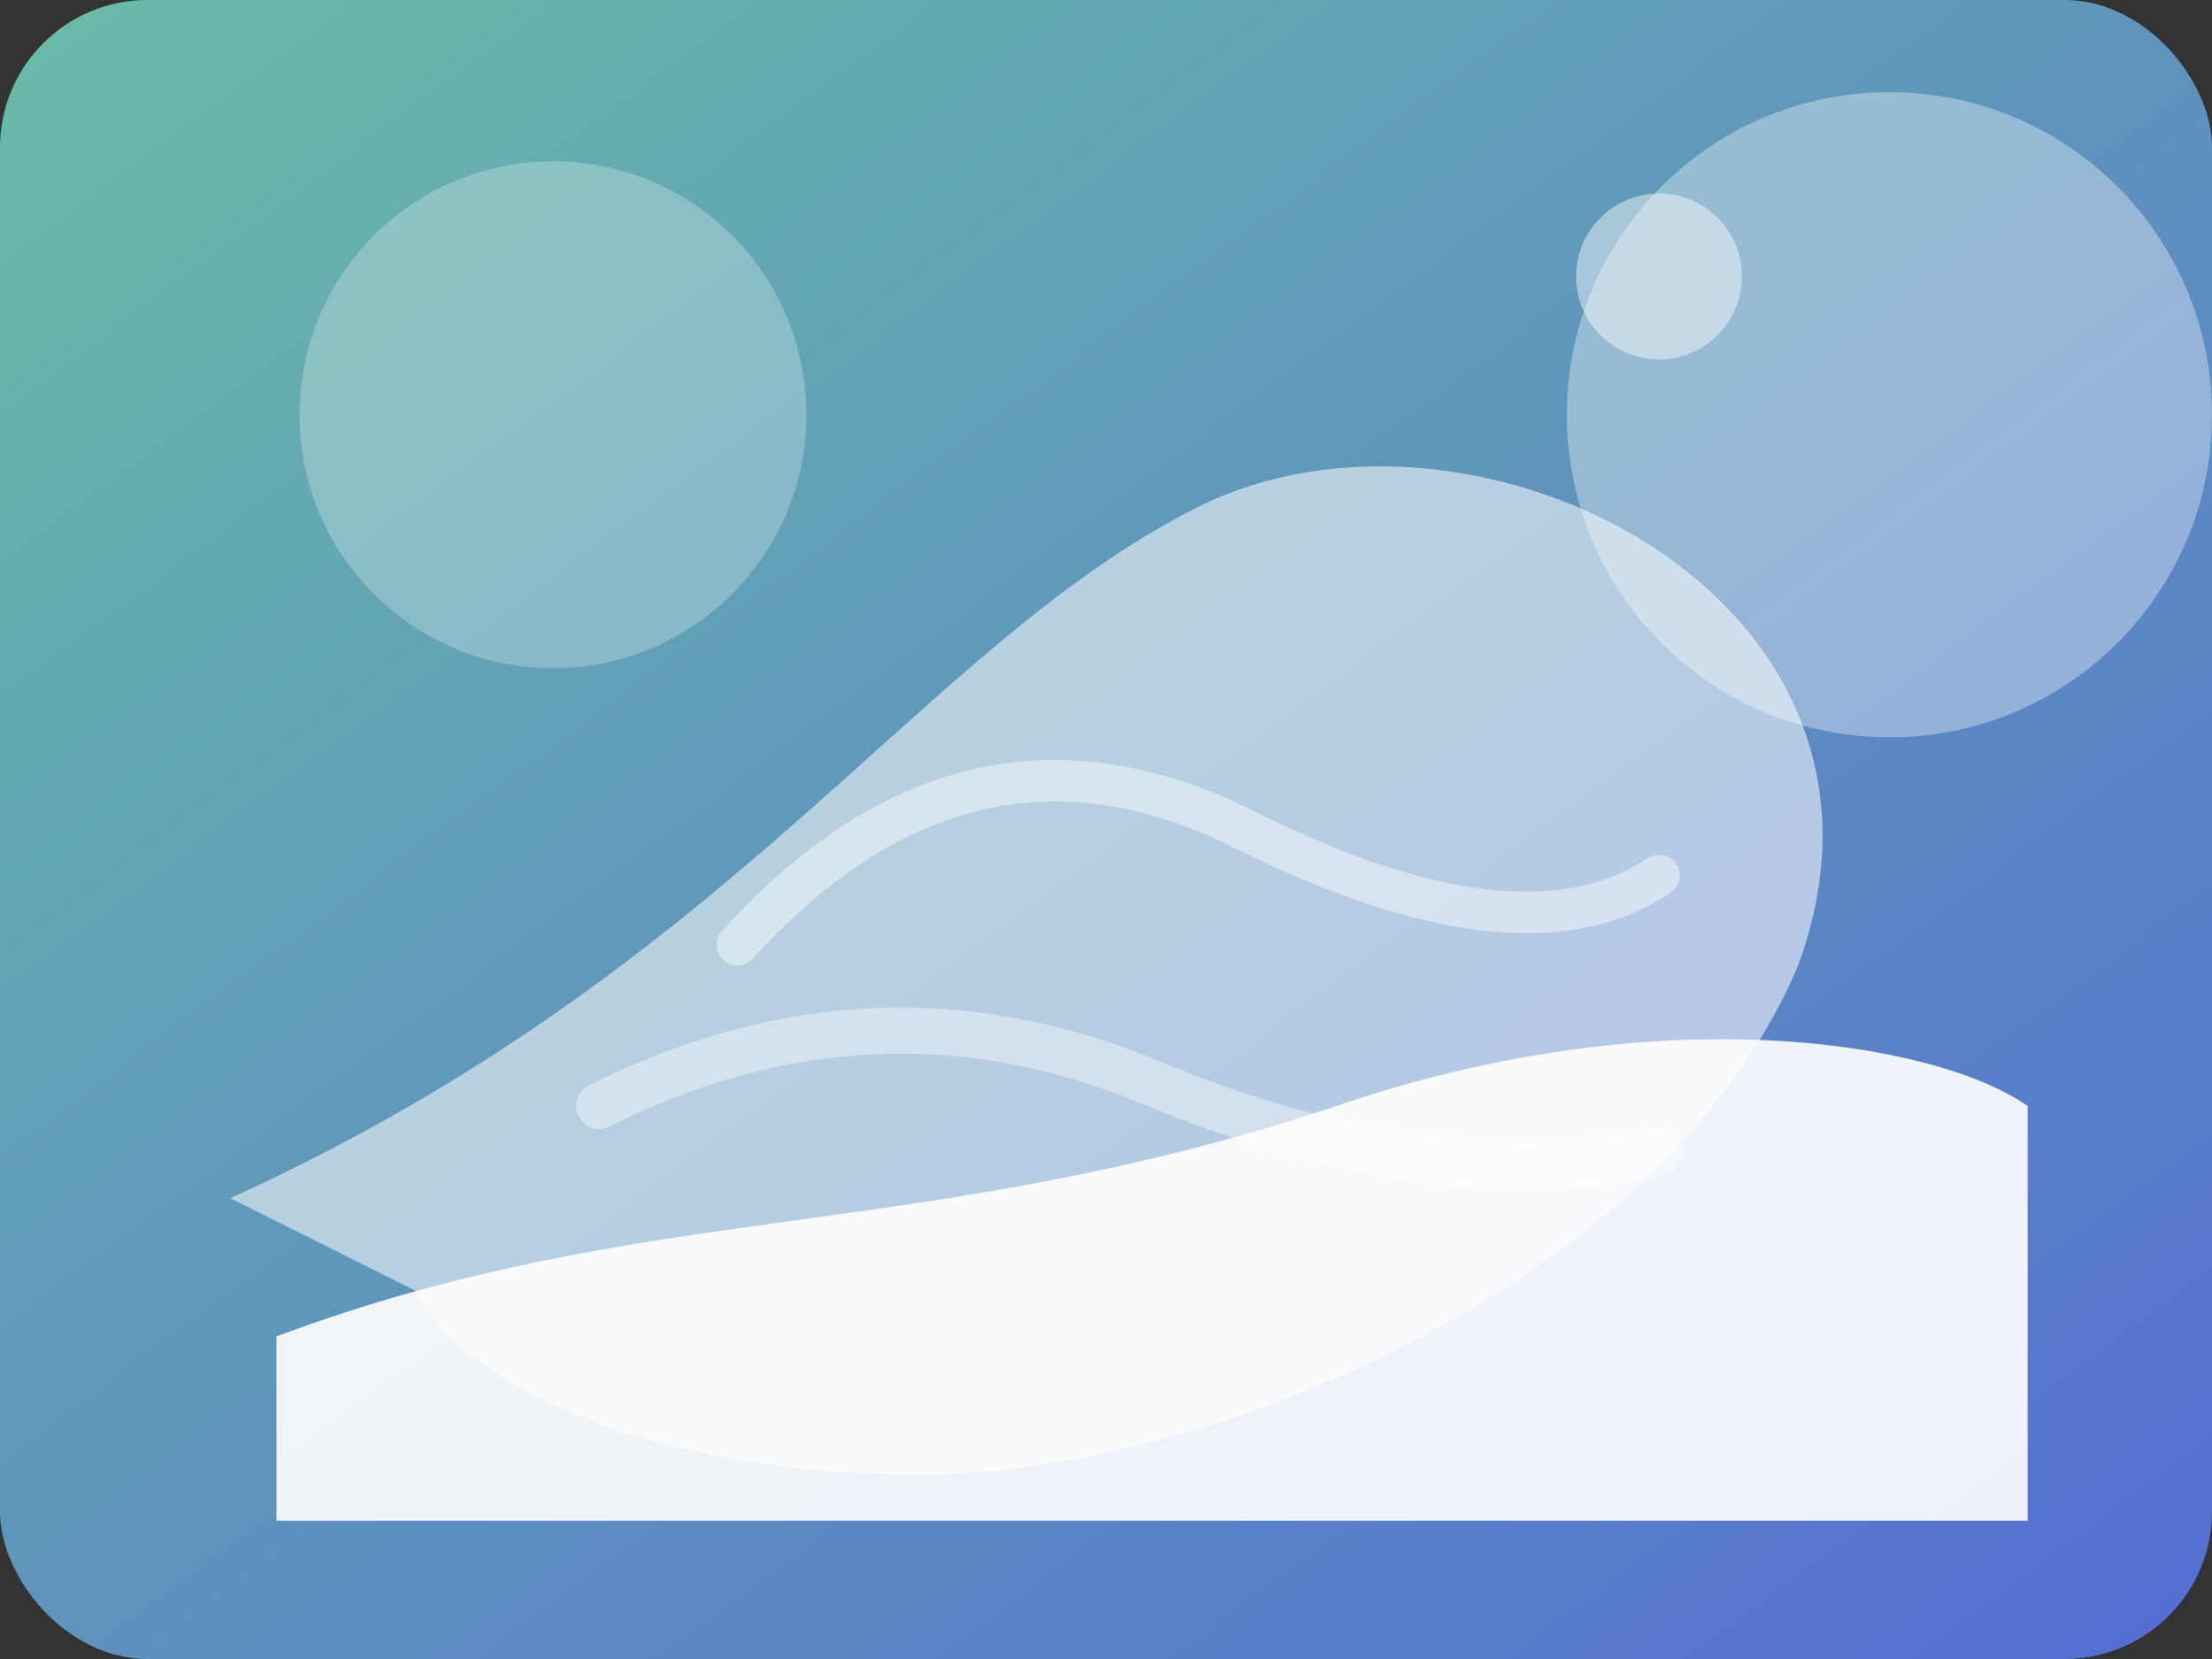
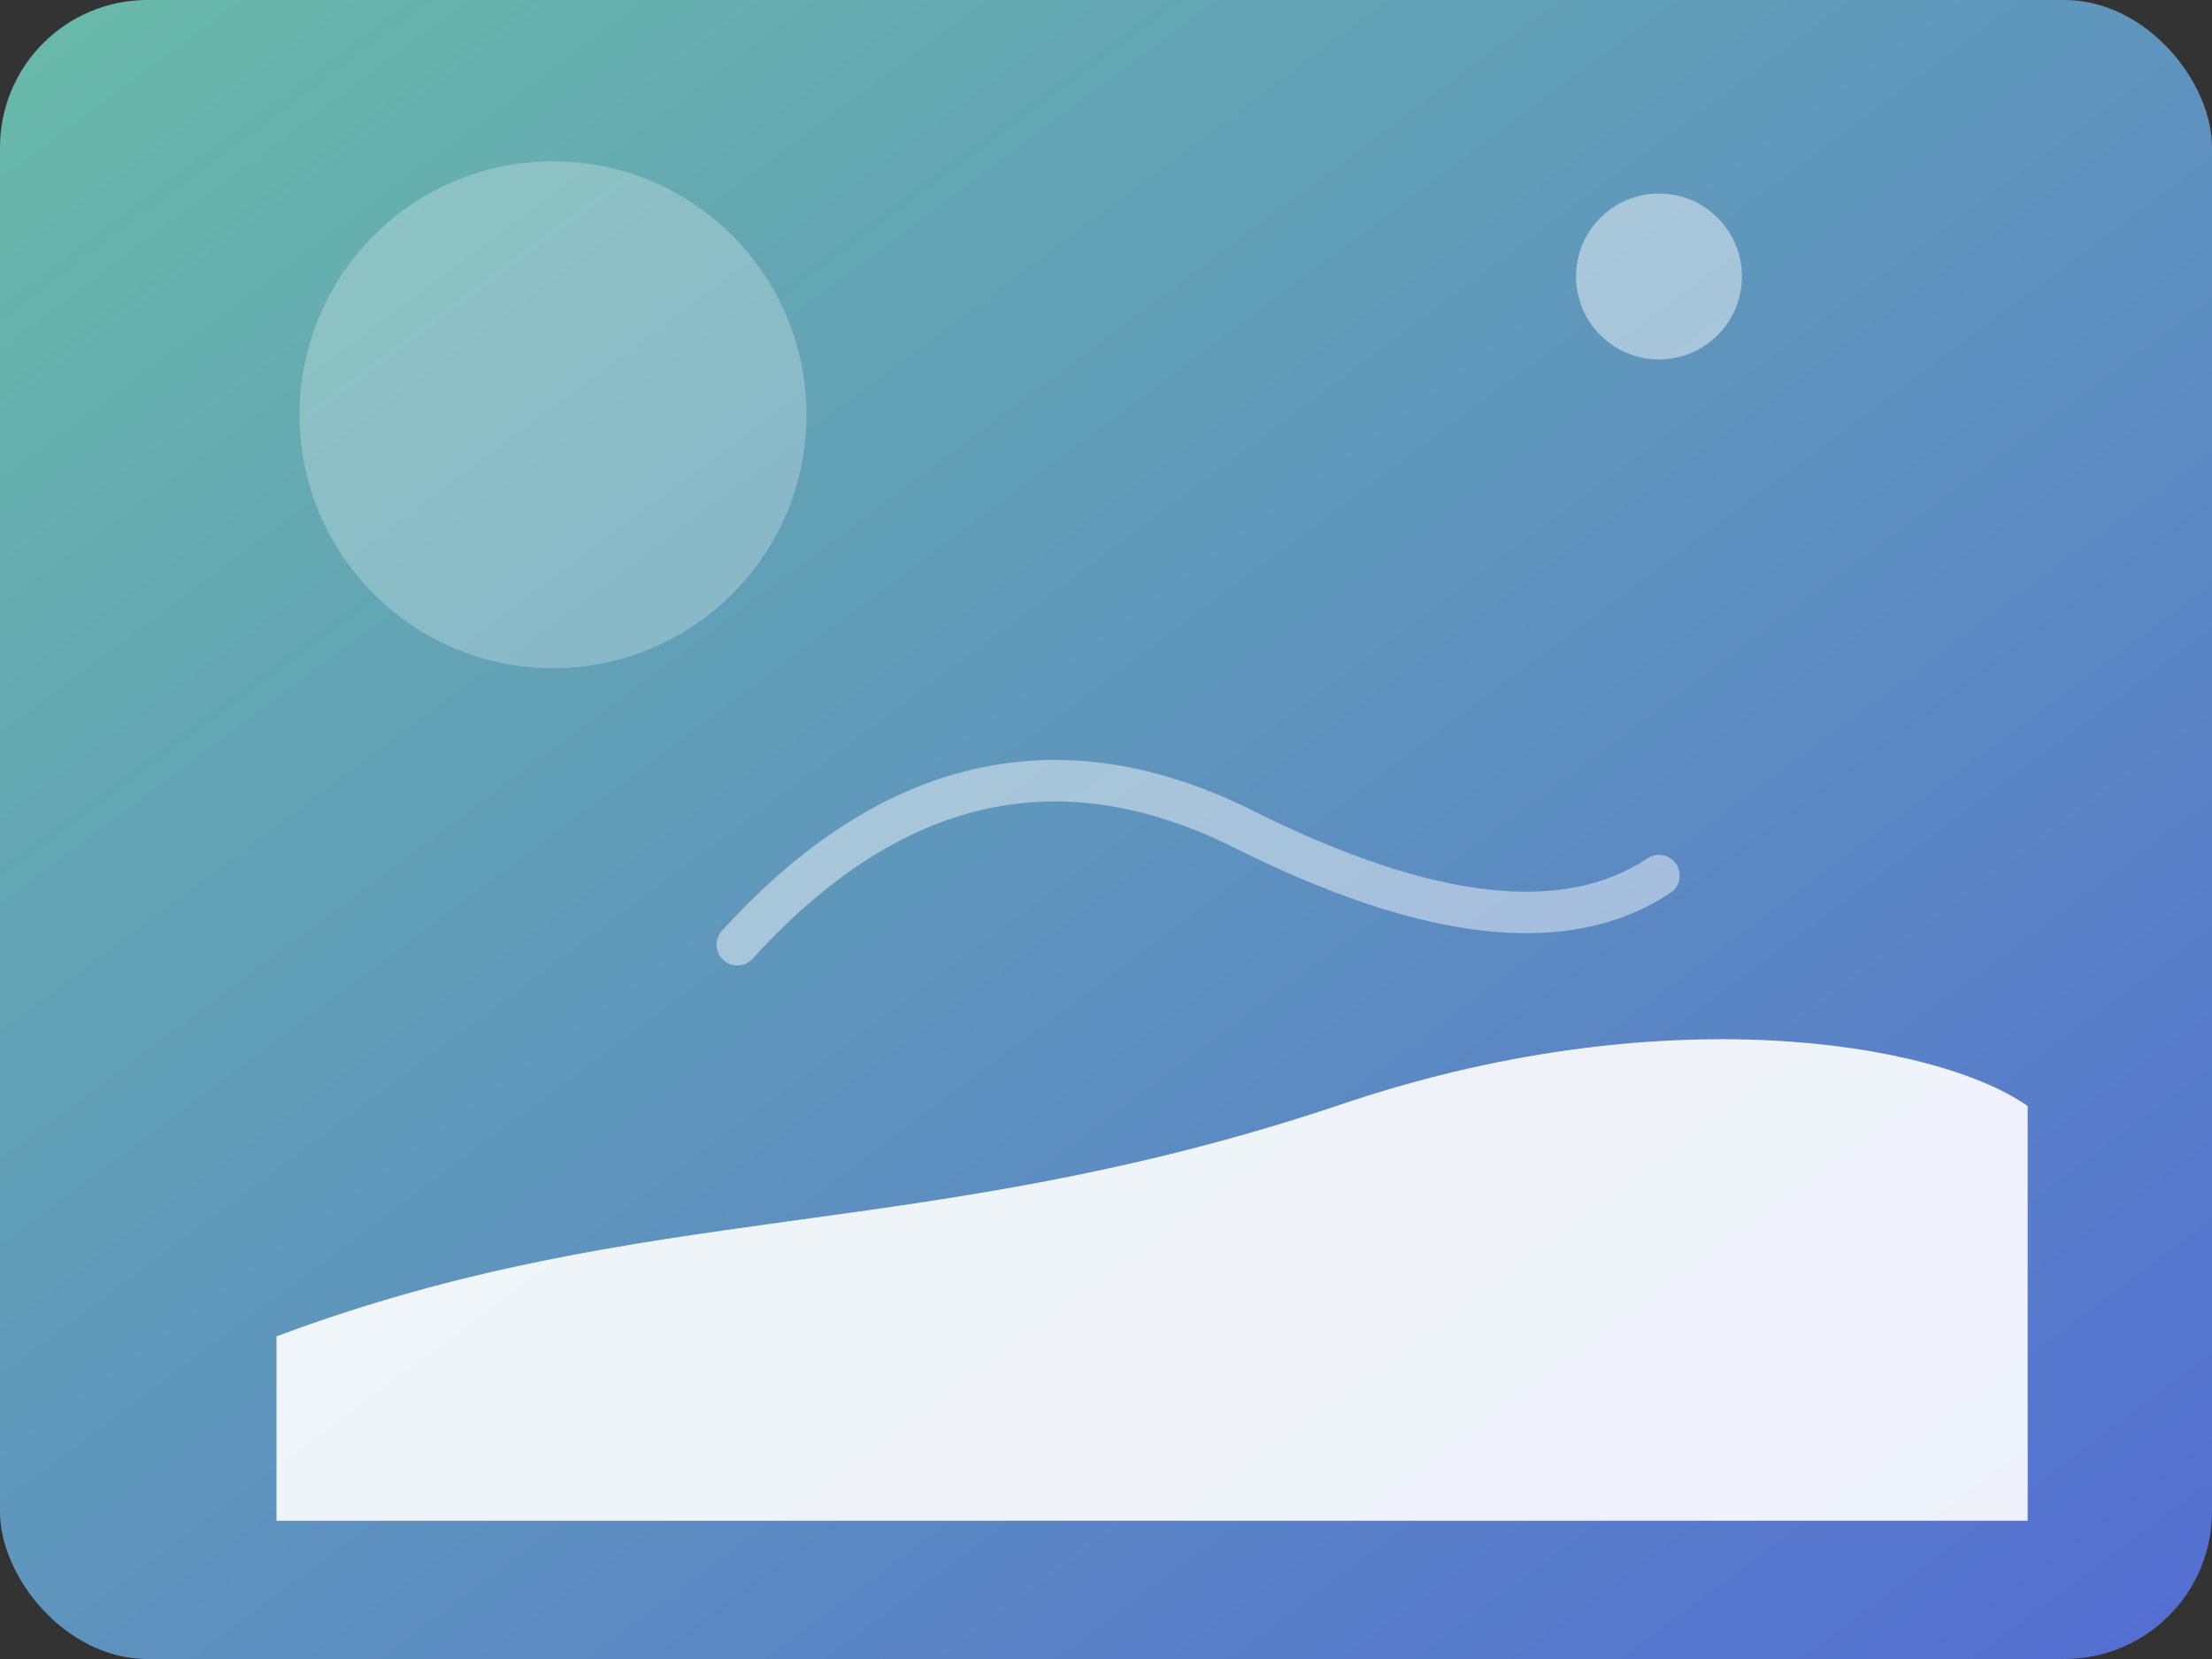
<svg xmlns="http://www.w3.org/2000/svg" viewBox="0 0 480 360" role="img" aria-label="Vyras planuoja biudžetą be cigarečių">
  <rect x="0" y="0" width="480" height="360" fill="#333333" stroke="none" />
  <defs>
    <linearGradient id="bg" x1="0%" y1="0%" x2="100%" y2="100%">
      <stop offset="0%" stop-color="#77ddc6" />
      <stop offset="100%" stop-color="#5c7cfa" />
    </linearGradient>
  </defs>
  <rect width="480" height="360" rx="32" fill="url(#bg)" opacity="0.8" />
-   <circle cx="410" cy="90" r="70" fill="#ffffff" opacity="0.35" />
  <circle cx="120" cy="90" r="55" fill="#ffffff" opacity="0.25" />
-   <path d="M50 260 C160 210 200 140 260 110 C320 80 420 130 390 210 C360 280 260 320 200 320 C140 320 100 300 90 280 Z" fill="#ffffff" opacity="0.55" />
  <path d="M60 290 C140 260 200 270 290 240 C360 216 420 226 440 240 L440 330 L60 330 Z" fill="#ffffff" opacity="0.9" />
  <path d="M160 205 Q210 150 270 180 T360 190" fill="none" stroke="#ffffff" stroke-width="9" stroke-linecap="round" opacity="0.45" />
-   <path d="M130 240 Q190 210 250 235 T360 250" fill="none" stroke="#ffffff" stroke-width="10" stroke-linecap="round" opacity="0.4" />
  <circle cx="360" cy="60" r="18" fill="#ffffff" opacity="0.45" />
</svg>